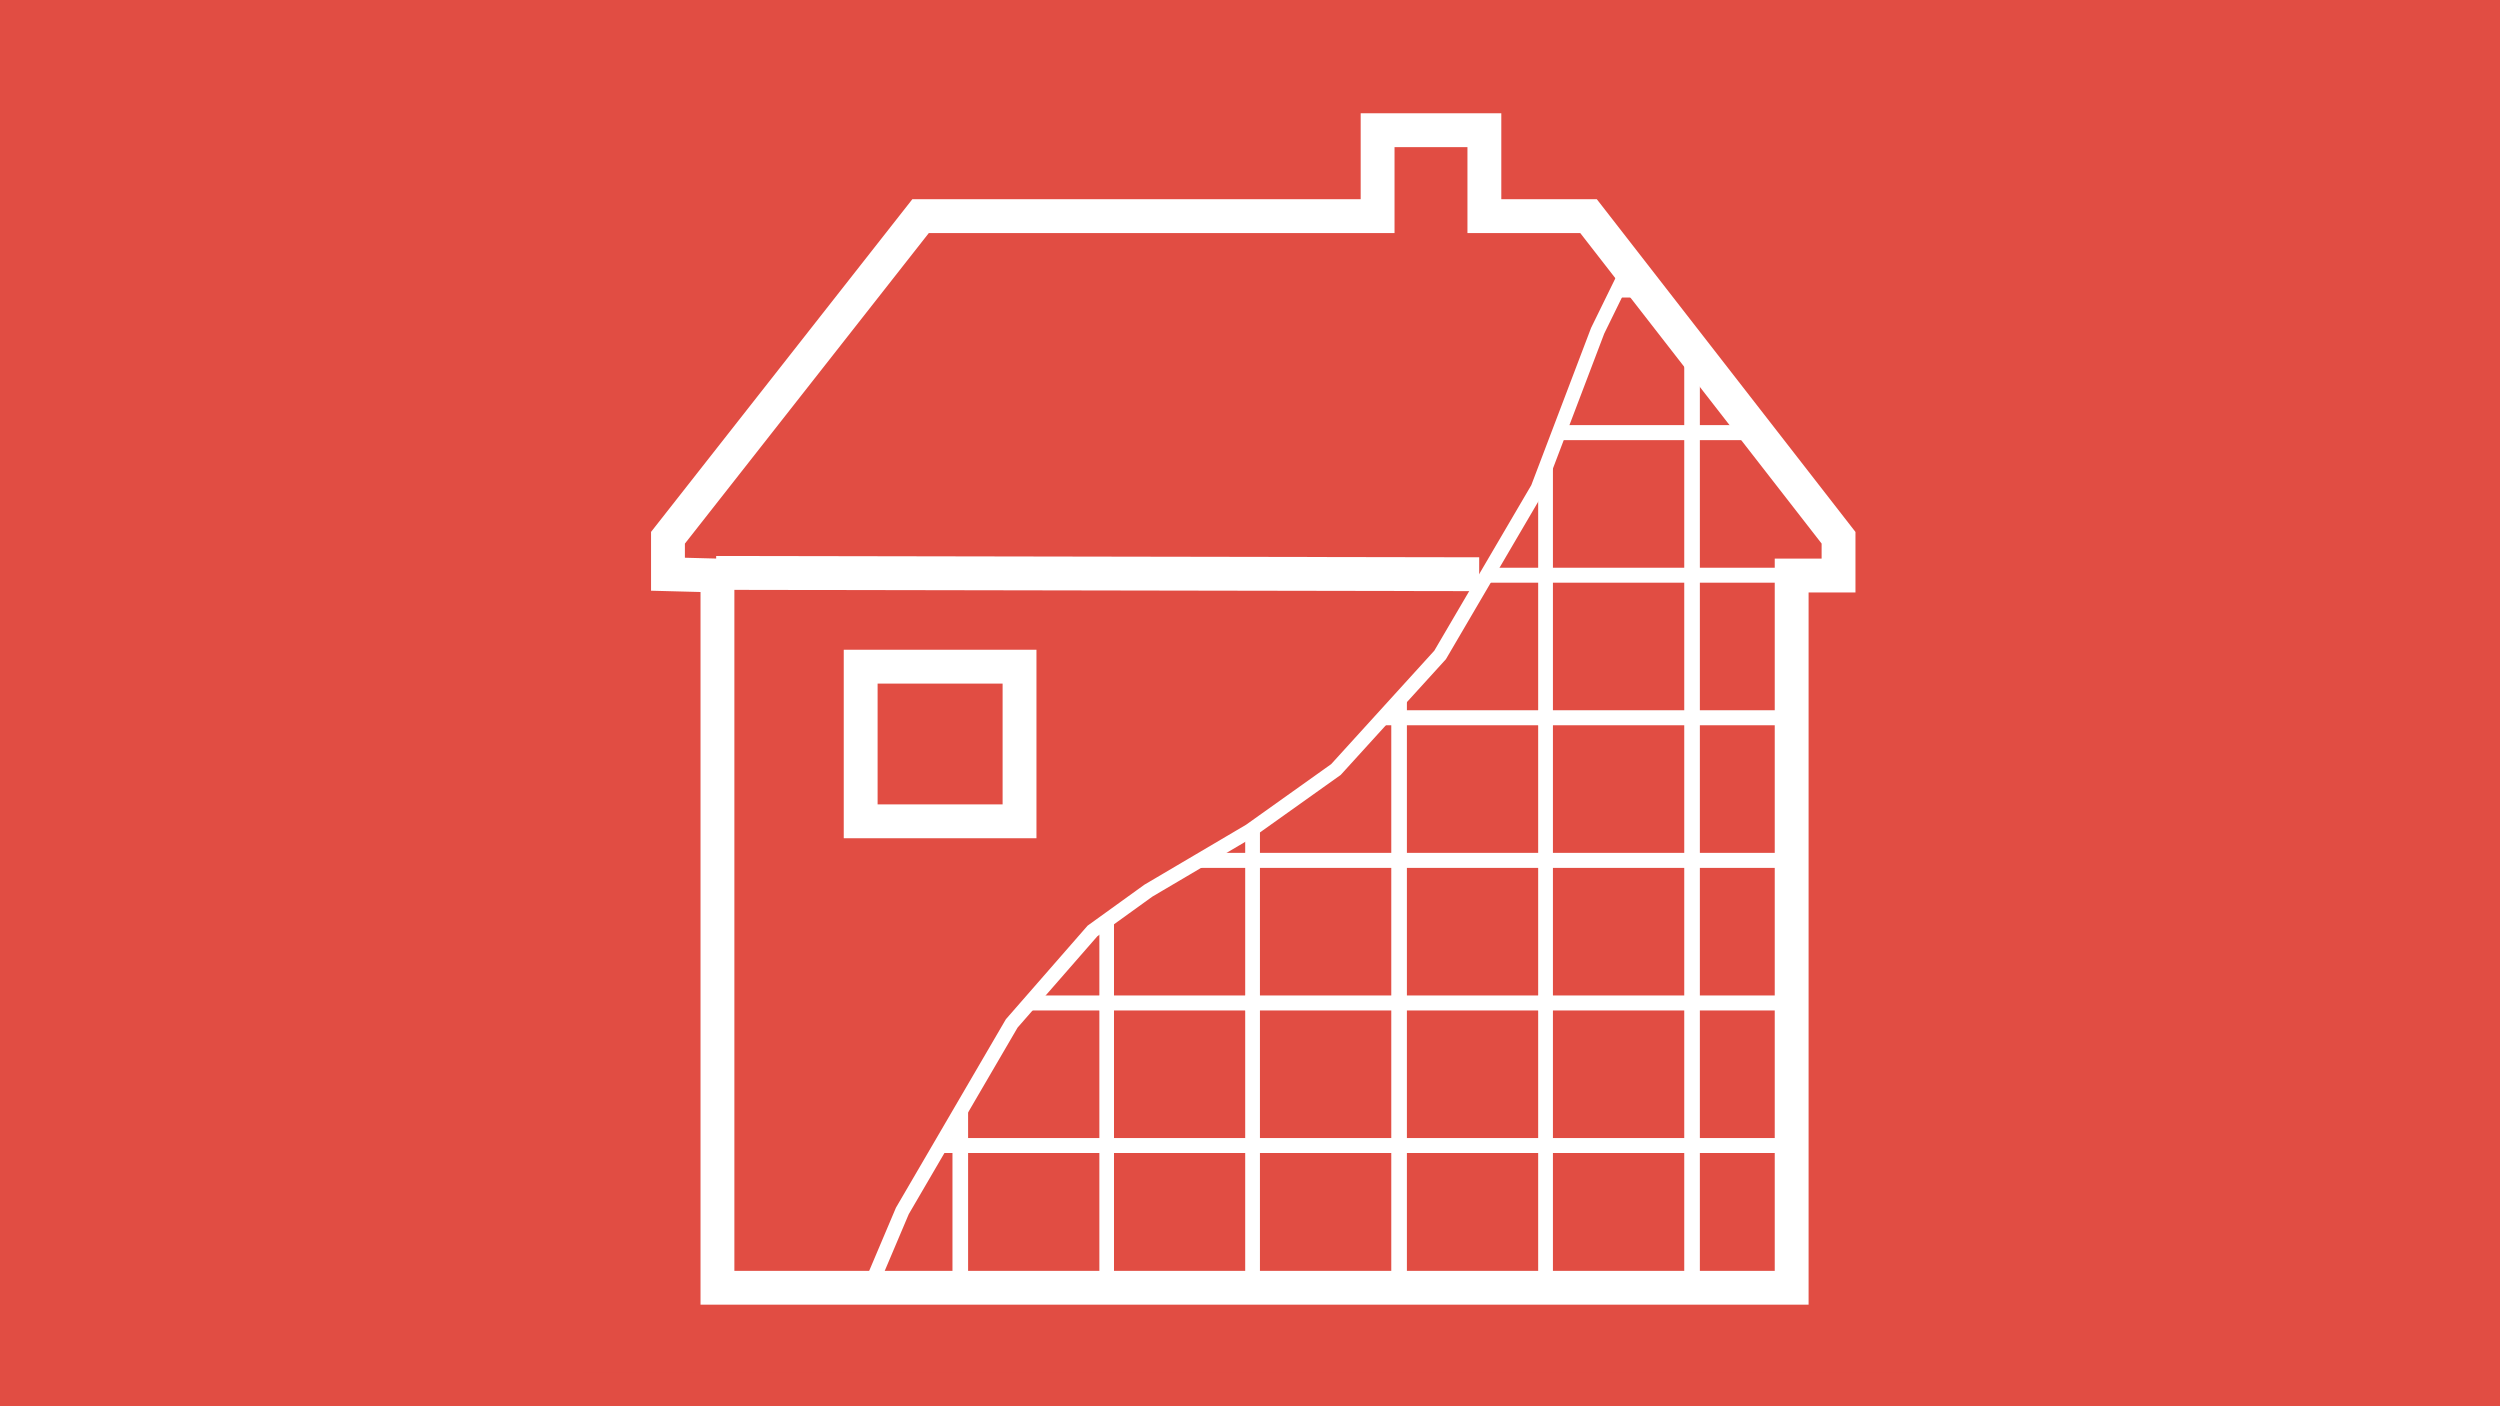
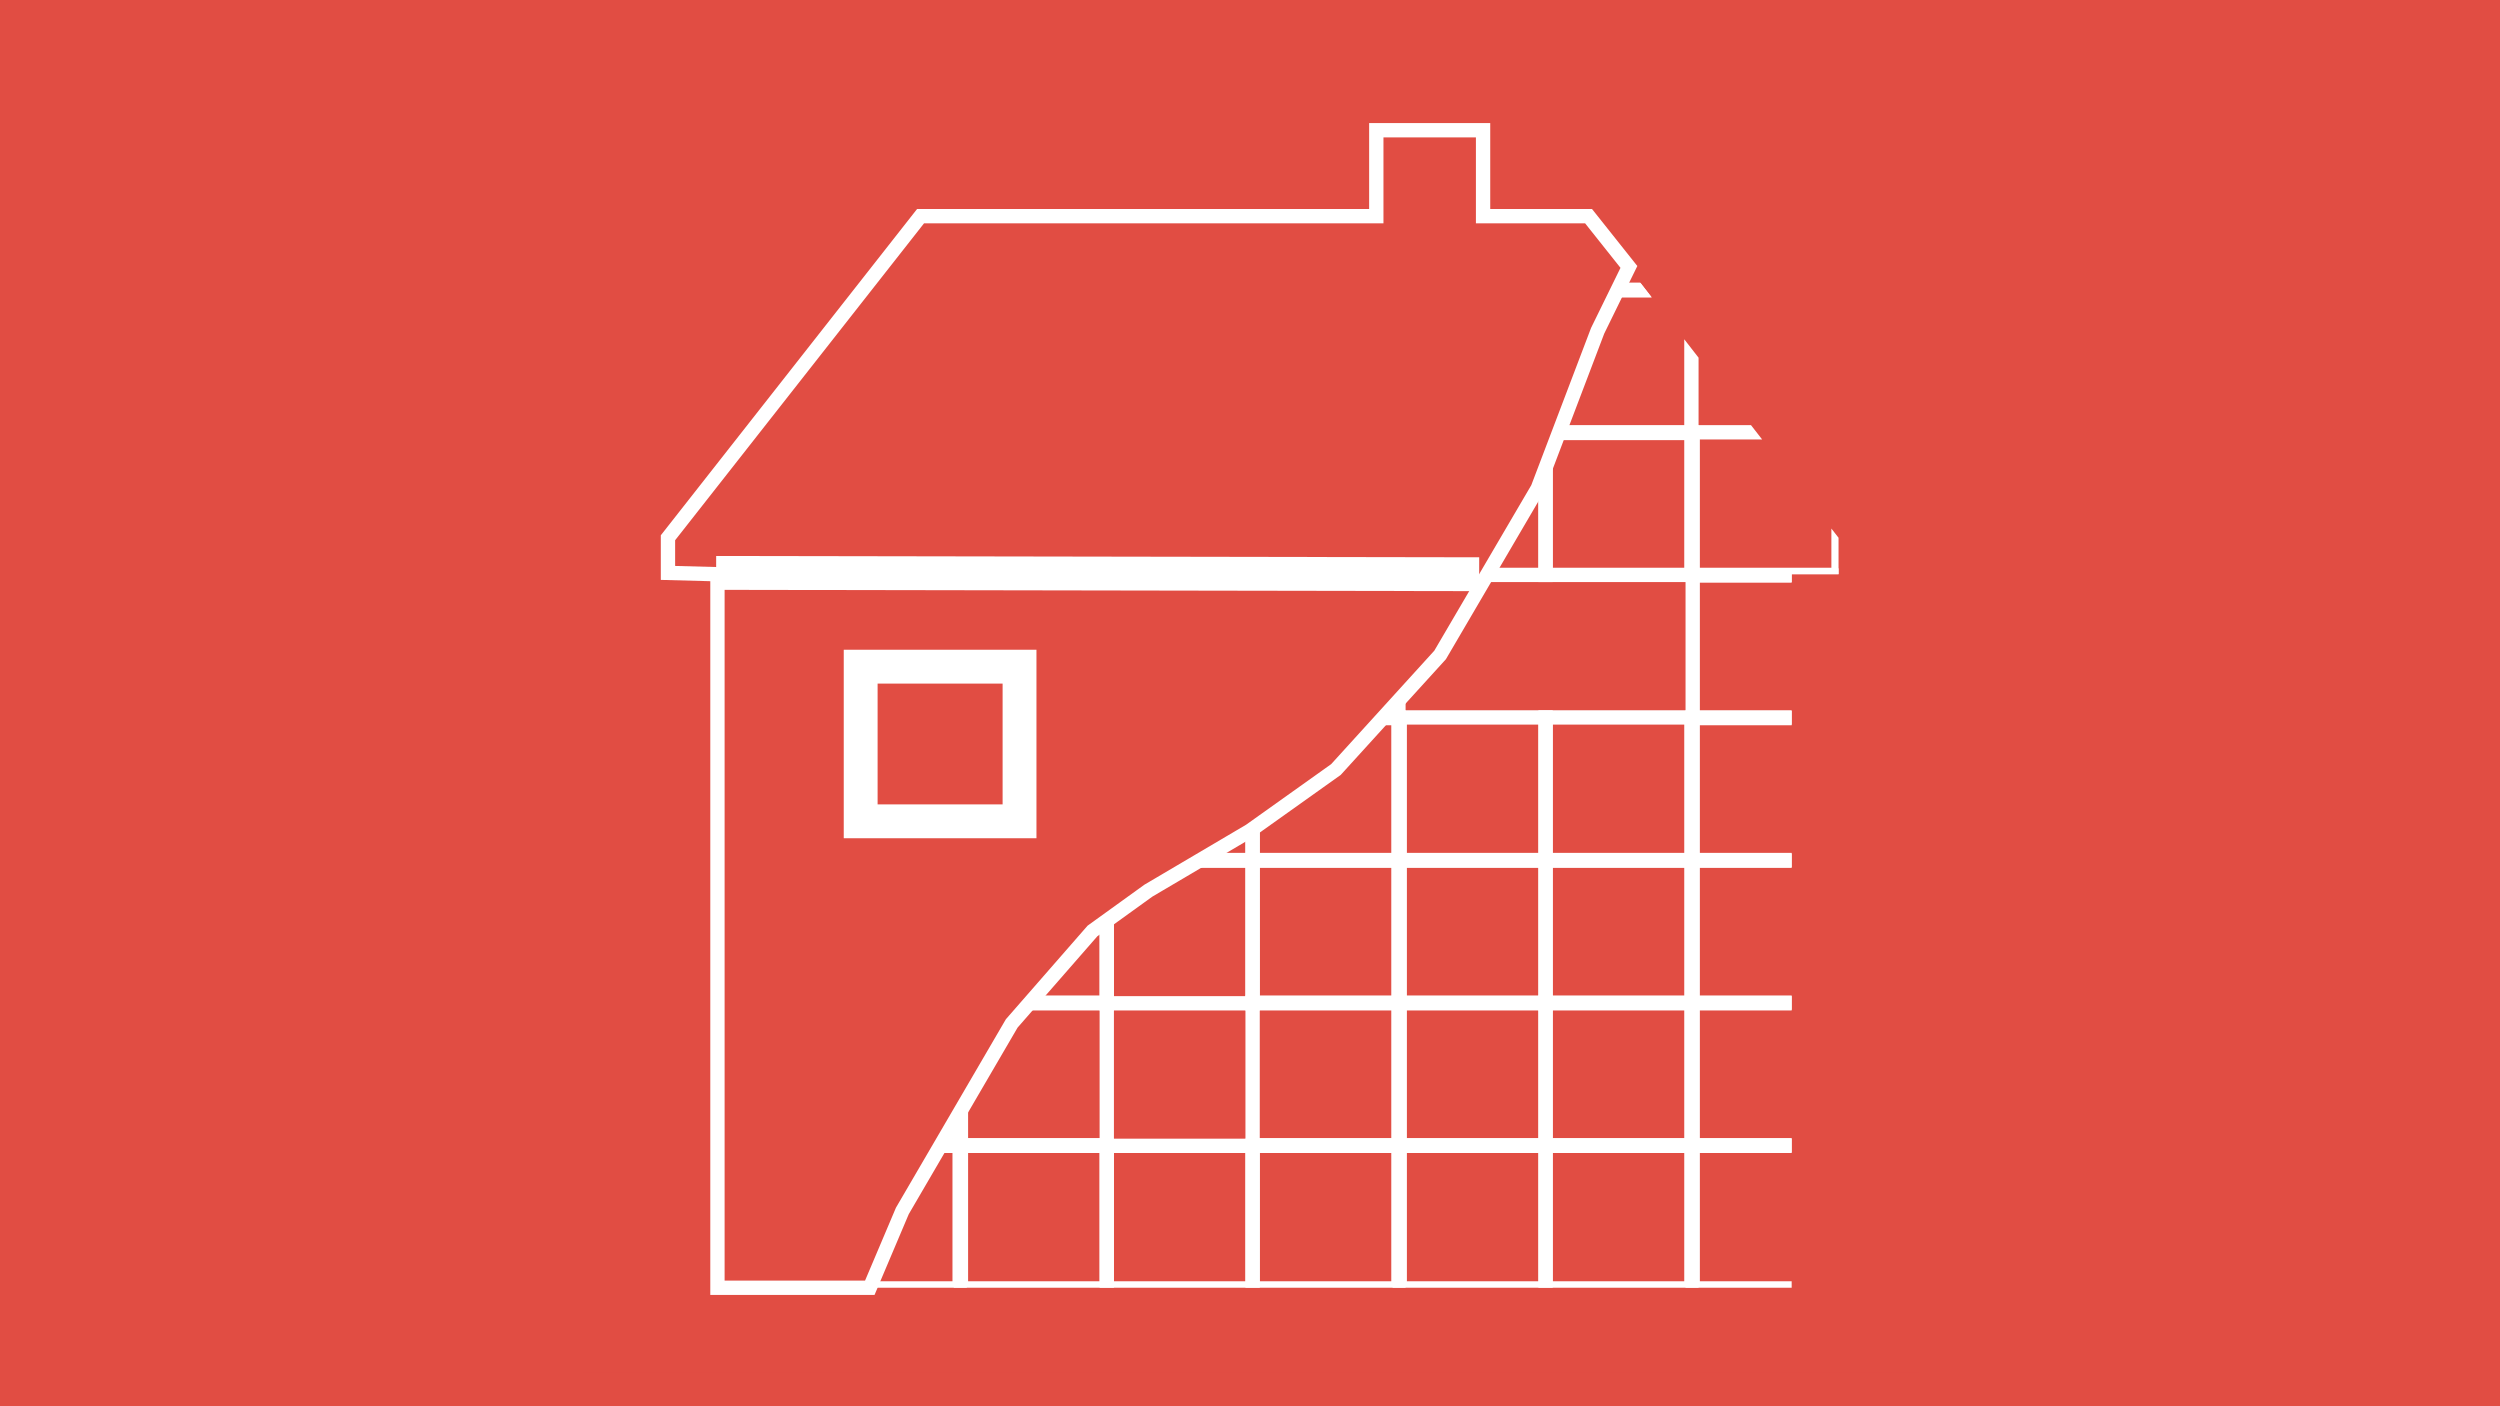
<svg xmlns="http://www.w3.org/2000/svg" viewBox="0 0 1920 1080">
  <defs>
    <style>.cls-1,.cls-4,.cls-6,.cls-8,.cls-9{fill:none;}.cls-2,.cls-5{fill:#e14d43;}.cls-3{clip-path:url(#clip-path);}.cls-4,.cls-5,.cls-6,.cls-8{stroke:#fff;}.cls-4,.cls-5,.cls-6,.cls-8,.cls-9{stroke-miterlimit:10;}.cls-4,.cls-5{stroke-width:11px;}.cls-6{stroke-width:26px;}.cls-7{clip-path:url(#clip-path-2);}.cls-8{stroke-width:94px;}.cls-9{stroke:#e14d43;stroke-width:43px;}</style>
    <clipPath id="clip-path">
      <polygon class="cls-1" points="707 166 513 413 513 440 551 441 551 989 1376 989 1376 441 1412 441 1412 413 1220 166 1143 166 1143 100 1061 100 1061 166 707 166" />
    </clipPath>
    <clipPath id="clip-path-2">
      <polygon class="cls-1" points="707 166 513 413 513 440 551 441 551 989 1376 989 1376 441 1412 441 1412 413 1220 166 1138 166 1138 100 1056 100 1056 166 707 166" />
    </clipPath>
  </defs>
  <title>Architectural Visialisation Ipswich Suffolk Digital Marketing Painting Pixels Social Media</title>
  <g id="BG">
    <rect class="cls-2" width="1920" height="1080" />
  </g>
  <g id="Architect">
    <rect class="cls-2" x="447" y="27" width="1027" height="1027" />
    <polygon class="cls-2" points="521 440 941 441 1112 441 1143 391 1187 284 1209 228 1236 188 1215 166 1172 165 1172 100 1089 100 1089 166 707 165 555 359 512 416 512 441 521 440" />
    <g class="cls-3">
      <rect class="cls-4" x="513" y="113" width="112" height="109.52" />
      <rect class="cls-4" x="625" y="113" width="112" height="109.52" />
      <rect class="cls-4" x="738" y="113" width="112" height="109.52" />
      <rect class="cls-4" x="850" y="113" width="112" height="109.52" />
      <polygon class="cls-4" points="963 113 1075 100 1075 223 963 223 963 113" />
      <polygon class="cls-4" points="1075 100 1187 113 1187 223 1075 223 1075 100" />
      <rect class="cls-4" x="1187" y="113" width="112" height="109.52" />
      <rect class="cls-4" x="1300" y="113" width="112" height="109.52" />
      <rect class="cls-4" x="513" y="223" width="112" height="109.52" />
      <rect class="cls-4" x="625" y="223" width="112" height="109.52" />
      <rect class="cls-4" x="738" y="223" width="112" height="109.52" />
      <rect class="cls-4" x="850" y="223" width="112" height="109.52" />
      <rect class="cls-4" x="962" y="223" width="112" height="109.52" />
      <rect class="cls-4" x="1075" y="223" width="112" height="109.52" />
      <rect class="cls-4" x="1187" y="223" width="112" height="109.52" />
-       <rect class="cls-4" x="1300" y="223" width="112" height="109.52" />
      <rect class="cls-4" x="513" y="332" width="112" height="109.52" />
      <rect class="cls-4" x="625" y="332" width="112" height="109.52" />
      <rect class="cls-4" x="738" y="332" width="112" height="109.52" />
      <rect class="cls-4" x="850" y="332" width="112" height="109.52" />
      <rect class="cls-4" x="962" y="332" width="112" height="109.52" />
      <rect class="cls-4" x="1075" y="332" width="112" height="109.52" />
      <rect class="cls-4" x="1187" y="332" width="112" height="109.52" />
      <rect class="cls-4" x="1300" y="332" width="112" height="109.52" />
      <rect class="cls-4" x="513" y="442" width="112" height="109.52" />
      <rect class="cls-4" x="625" y="442" width="112" height="109.52" />
      <rect class="cls-4" x="738" y="442" width="112" height="109.52" />
      <rect class="cls-4" x="850" y="442" width="112" height="109.52" />
      <rect class="cls-4" x="962" y="442" width="112" height="109.52" />
-       <rect class="cls-4" x="1075" y="442" width="112" height="109.52" />
-       <rect class="cls-4" x="1187" y="442" width="112" height="109.52" />
      <rect class="cls-4" x="1300" y="442" width="112" height="109.52" />
      <rect class="cls-4" x="513" y="551" width="112" height="109.52" />
      <rect class="cls-4" x="625" y="551" width="112" height="109.52" />
      <rect class="cls-4" x="738" y="551" width="112" height="109.52" />
      <rect class="cls-4" x="850" y="551" width="112" height="109.52" />
      <rect class="cls-4" x="962" y="551" width="112" height="109.52" />
      <rect class="cls-4" x="1075" y="551" width="112" height="109.52" />
      <rect class="cls-4" x="1187" y="551" width="112" height="109.52" />
      <rect class="cls-4" x="1300" y="551" width="112" height="109.52" />
      <rect class="cls-4" x="513" y="661" width="112" height="109.52" />
      <rect class="cls-4" x="625" y="661" width="112" height="109.52" />
      <rect class="cls-4" x="738" y="661" width="112" height="109.52" />
      <rect class="cls-4" x="850" y="661" width="112" height="109.52" />
      <rect class="cls-4" x="962" y="661" width="112" height="109.52" />
      <rect class="cls-4" x="1075" y="661" width="112" height="109.52" />
      <rect class="cls-4" x="1187" y="661" width="112" height="109.52" />
      <rect class="cls-4" x="1300" y="661" width="112" height="109.52" />
      <rect class="cls-4" x="513" y="770" width="112" height="109.52" />
      <rect class="cls-4" x="625" y="770" width="112" height="109.52" />
      <rect class="cls-4" x="738" y="770" width="112" height="109.52" />
-       <rect class="cls-4" x="850" y="770" width="112" height="109.52" />
      <rect class="cls-4" x="962" y="770" width="112" height="109.52" />
      <rect class="cls-4" x="1075" y="770" width="112" height="109.52" />
      <rect class="cls-4" x="1187" y="770" width="112" height="109.52" />
      <rect class="cls-4" x="1300" y="770" width="112" height="109.52" />
      <rect class="cls-4" x="513" y="880" width="112" height="109.52" />
      <rect class="cls-4" x="625" y="880" width="112" height="109.52" />
      <rect class="cls-4" x="738" y="880" width="112" height="109.52" />
      <rect class="cls-4" x="850" y="880" width="112" height="109.52" />
      <rect class="cls-4" x="962" y="880" width="112" height="109.52" />
      <rect class="cls-4" x="1075" y="880" width="112" height="109.52" />
      <rect class="cls-4" x="1187" y="880" width="112" height="109.52" />
      <rect class="cls-4" x="1300" y="880" width="112" height="109.52" />
    </g>
    <polygon class="cls-5" points="1251 205 1220 166 1139 166 1139 100 1057 100 1057 166 707 166 513 413 513 440 551 441 551 989 668 989 693 930 777 786 839 715 882 684 960 638 1026 591 1106 503 1181 375 1227 254 1251 205" />
-     <polygon class="cls-6" points="707 166 513 413 513 441 551 442 551 989 1376 989 1376 442 1412 442 1412 413 1220 166 1140 166 1140 100 1058 100 1058 166 707 166" />
    <line class="cls-6" x1="550" y1="440" x2="1136" y2="441" />
    <rect class="cls-6" x="661" y="512" width="122" height="118.77" />
    <g class="cls-7">
      <path class="cls-8" d="M0,0H0" />
    </g>
    <path class="cls-9" d="M0,0H0" />
  </g>
</svg>